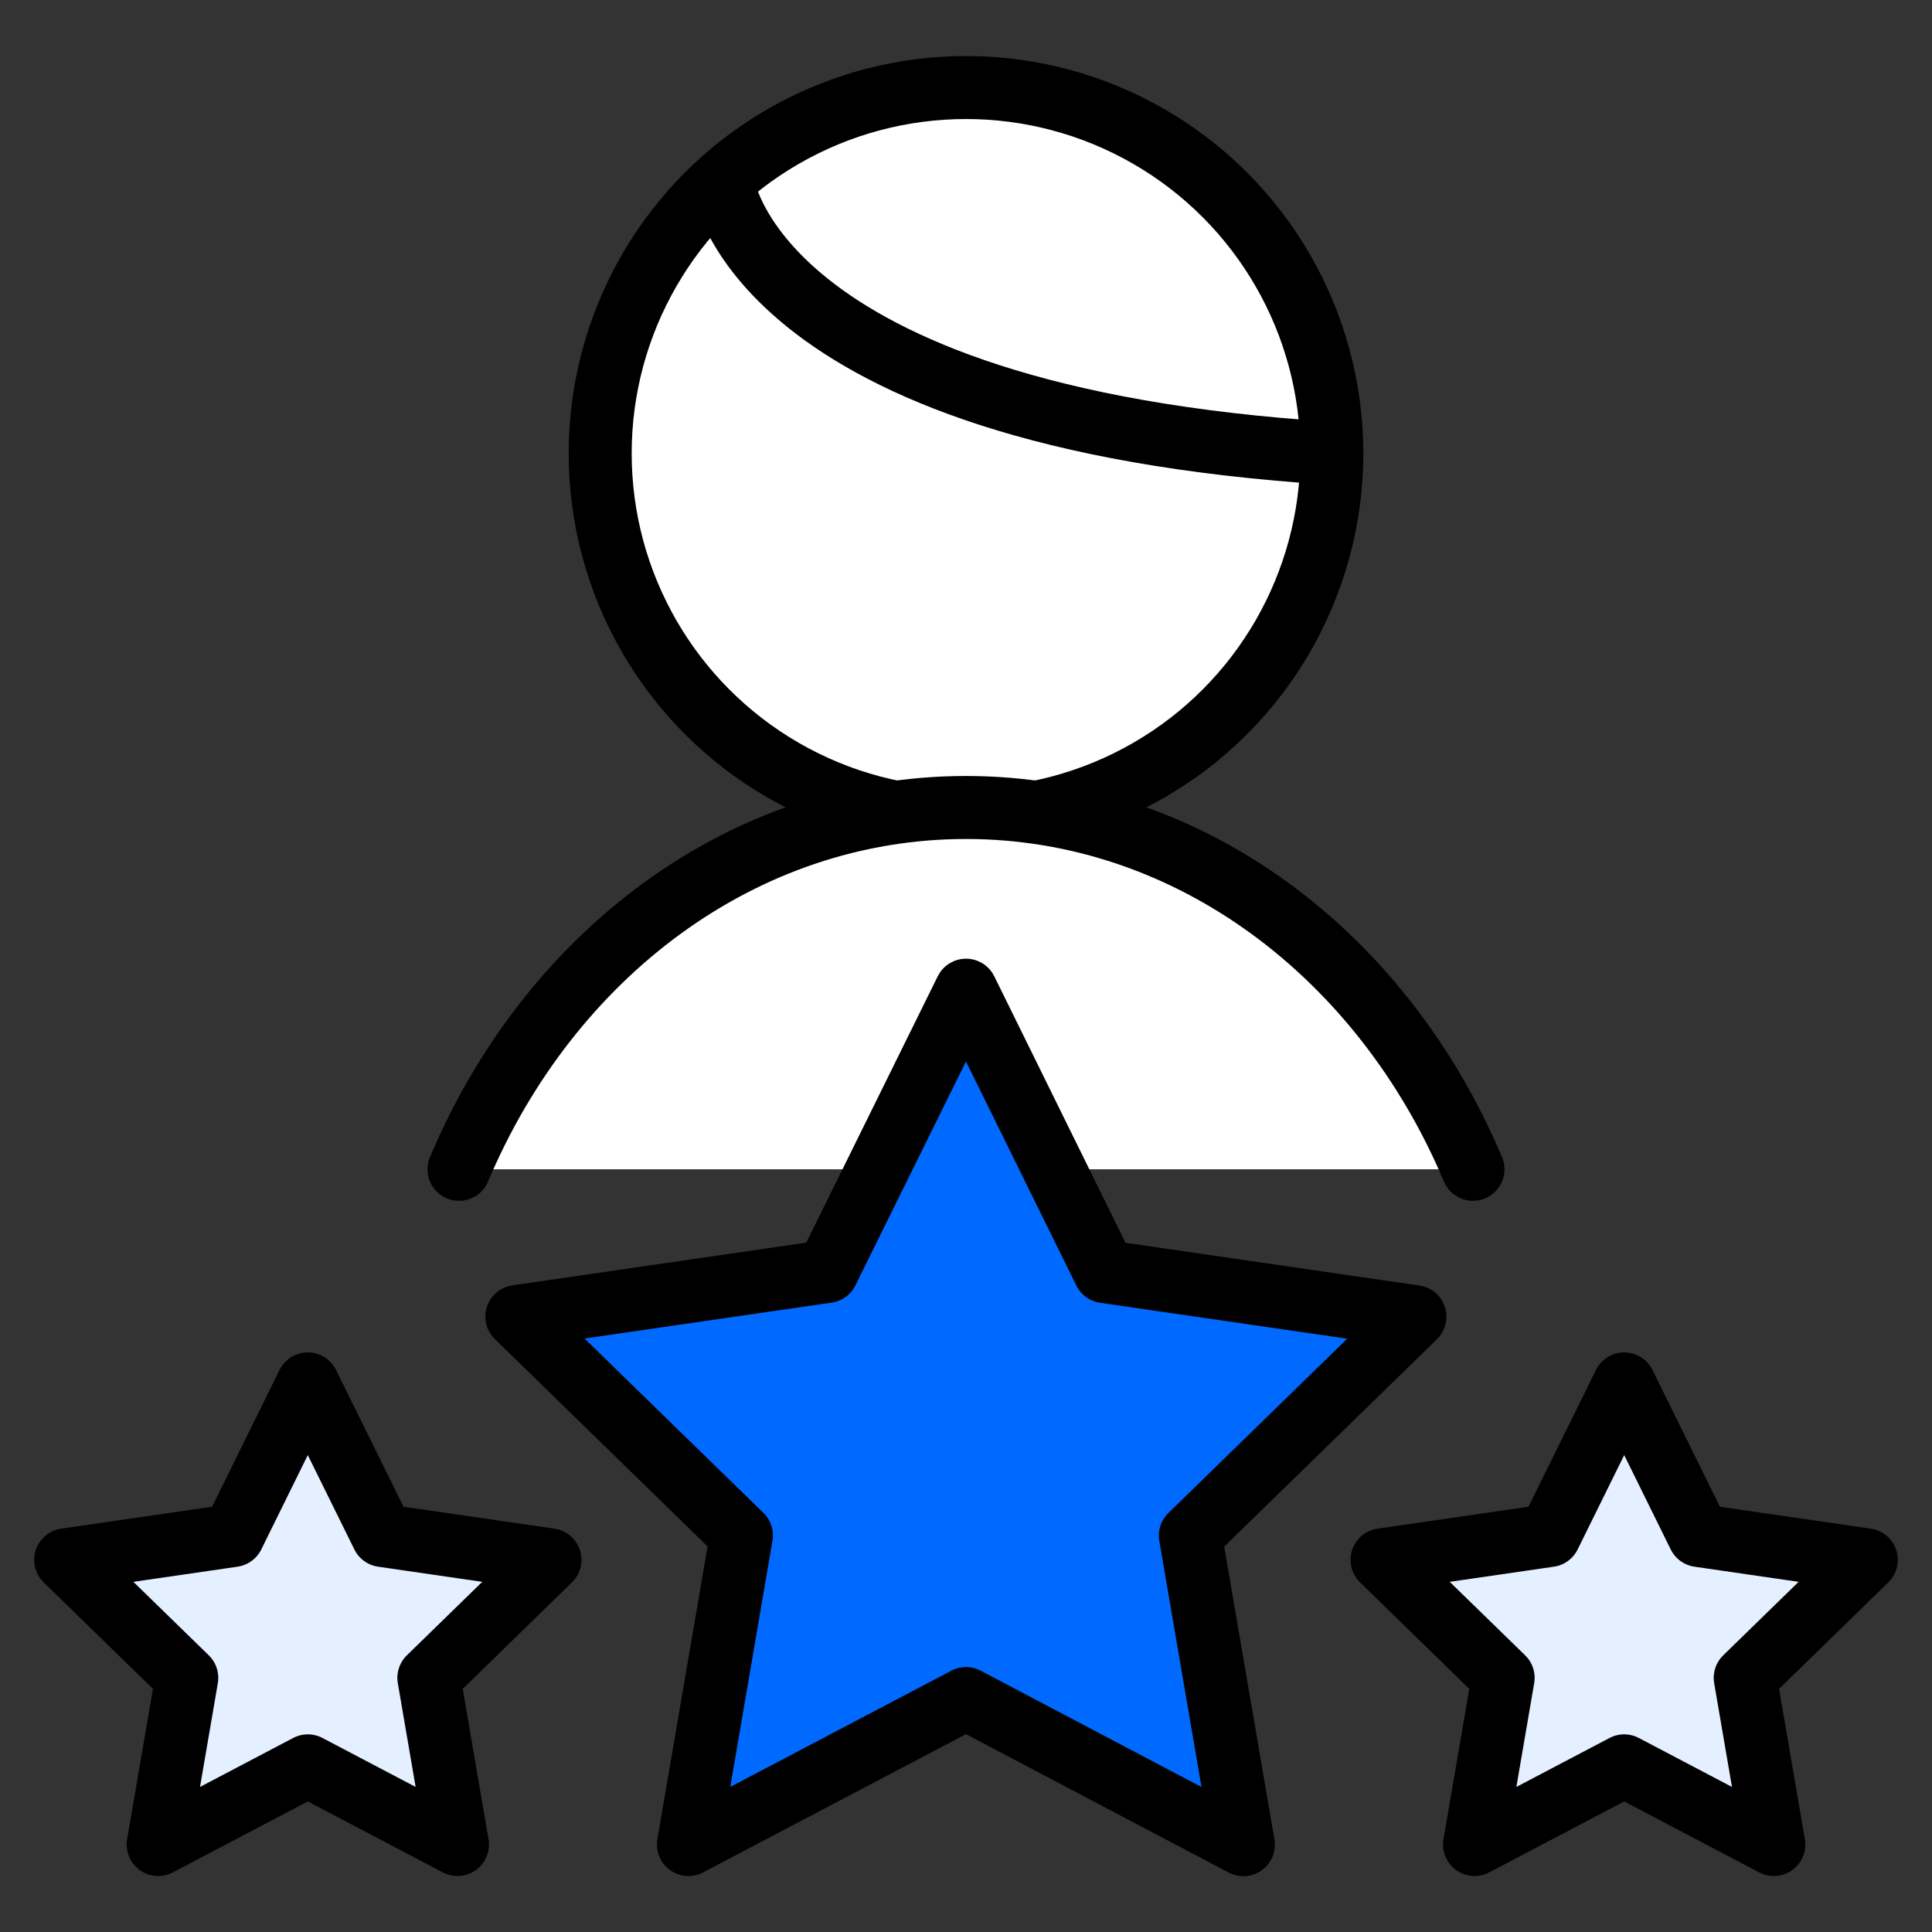
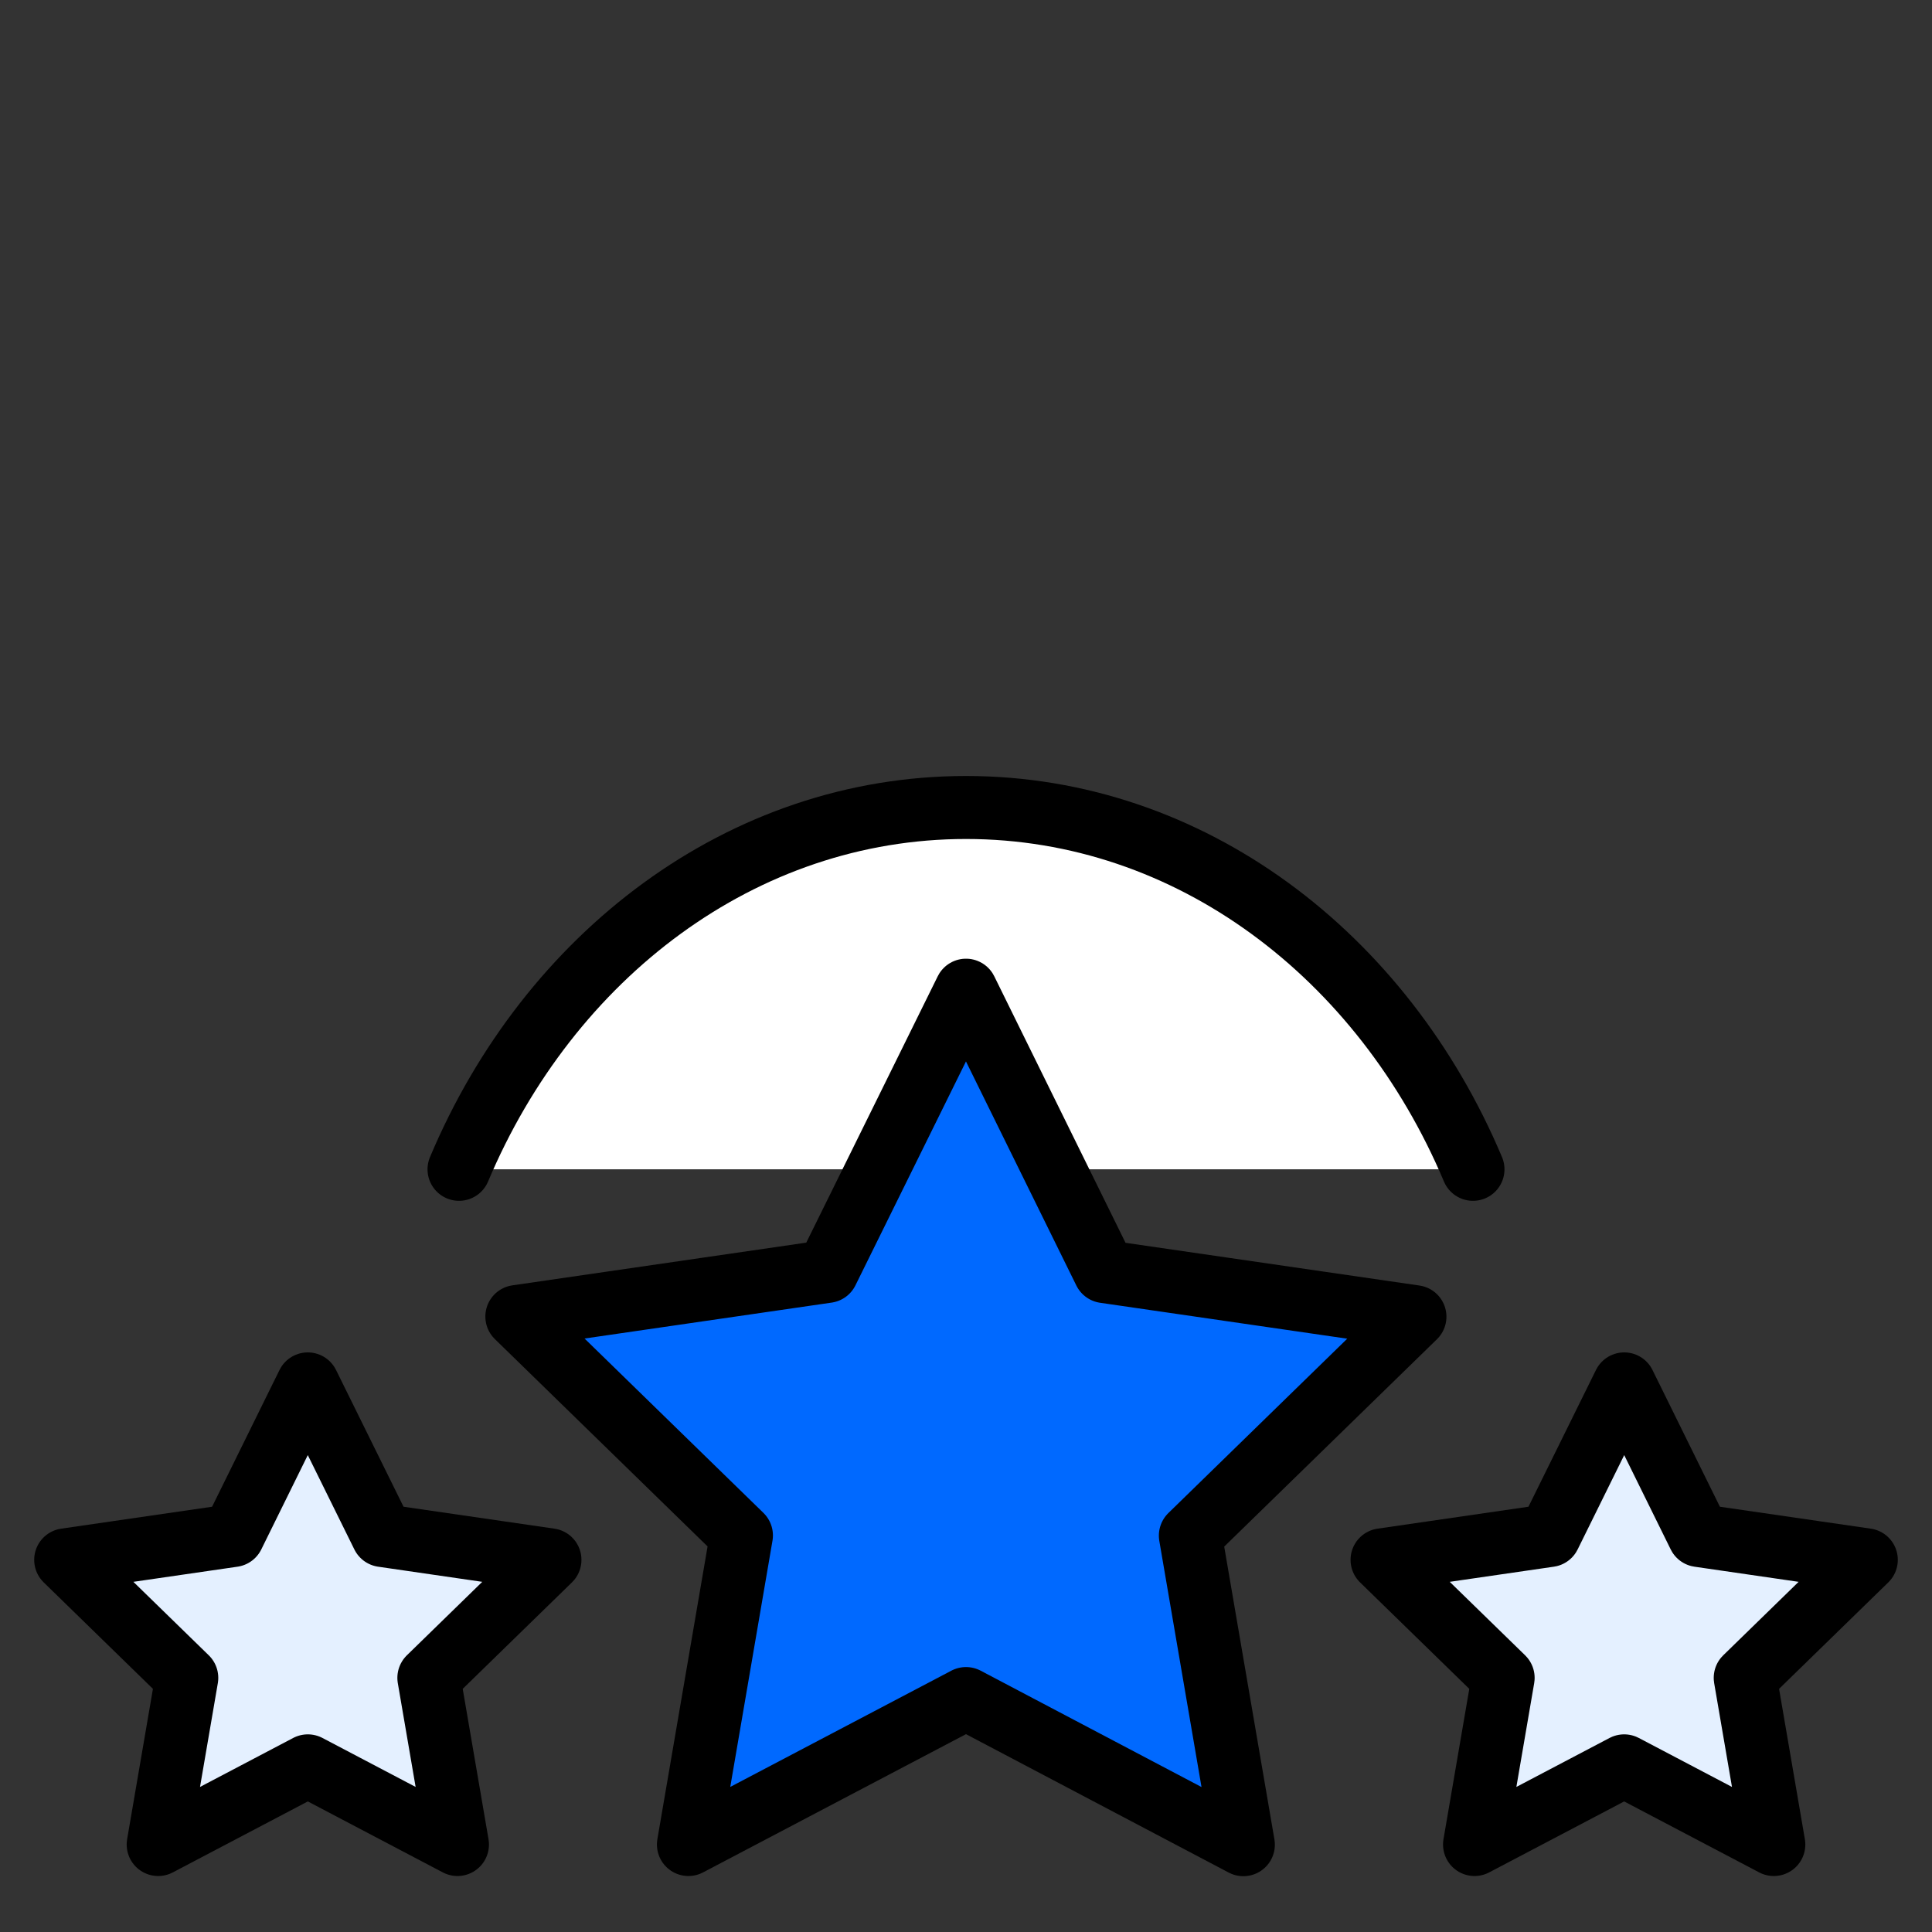
<svg xmlns="http://www.w3.org/2000/svg" width="46" height="46" viewBox="0 0 46 46">
  <rect x="0" y="0" width="46" height="46" fill="#333333" stroke="none" />
  <defs>
    <style>.a{fill:none;}.b{fill:#fff;}.b,.c,.d{stroke:#000;stroke-linecap:round;stroke-linejoin:round;stroke-width:1.5px;}.c{fill:#e4f0ff;}.d{fill:#0069ff;}</style>
  </defs>
  <g transform="translate(-234 -349)">
    <rect class="a" width="46" height="46" transform="translate(234 349)" />
-     <circle class="b" cx="8.71" cy="8.71" r="8.71" transform="translate(248.29 351.084)" />
    <path class="b" d="M269.071,376.841c-2.143-5.088-6.735-8.615-12.071-8.615s-9.928,3.527-12.071,8.615" />
    <path class="c" d="M241.328,381.95l1.782,3.61,3.984.579-2.883,2.81.681,3.968-3.563-1.873-3.563,1.873.681-3.968-2.883-2.81,3.984-.579Z" />
    <path class="c" d="M272.672,381.95l-1.782,3.61-3.984.579,2.883,2.81-.681,3.968,3.563-1.873,3.563,1.873-.681-3.968,2.883-2.81-3.984-.579Z" />
    <path class="d" d="M257,372.576l3.3,6.7,7.389,1.074-5.347,5.212,1.262,7.359L257,389.442l-6.609,3.475,1.262-7.359-5.347-5.212,7.389-1.074Z" />
-     <path class="b" d="M251.2,353.312s.614,5.607,14.513,6.482" />
  </g>
</svg>